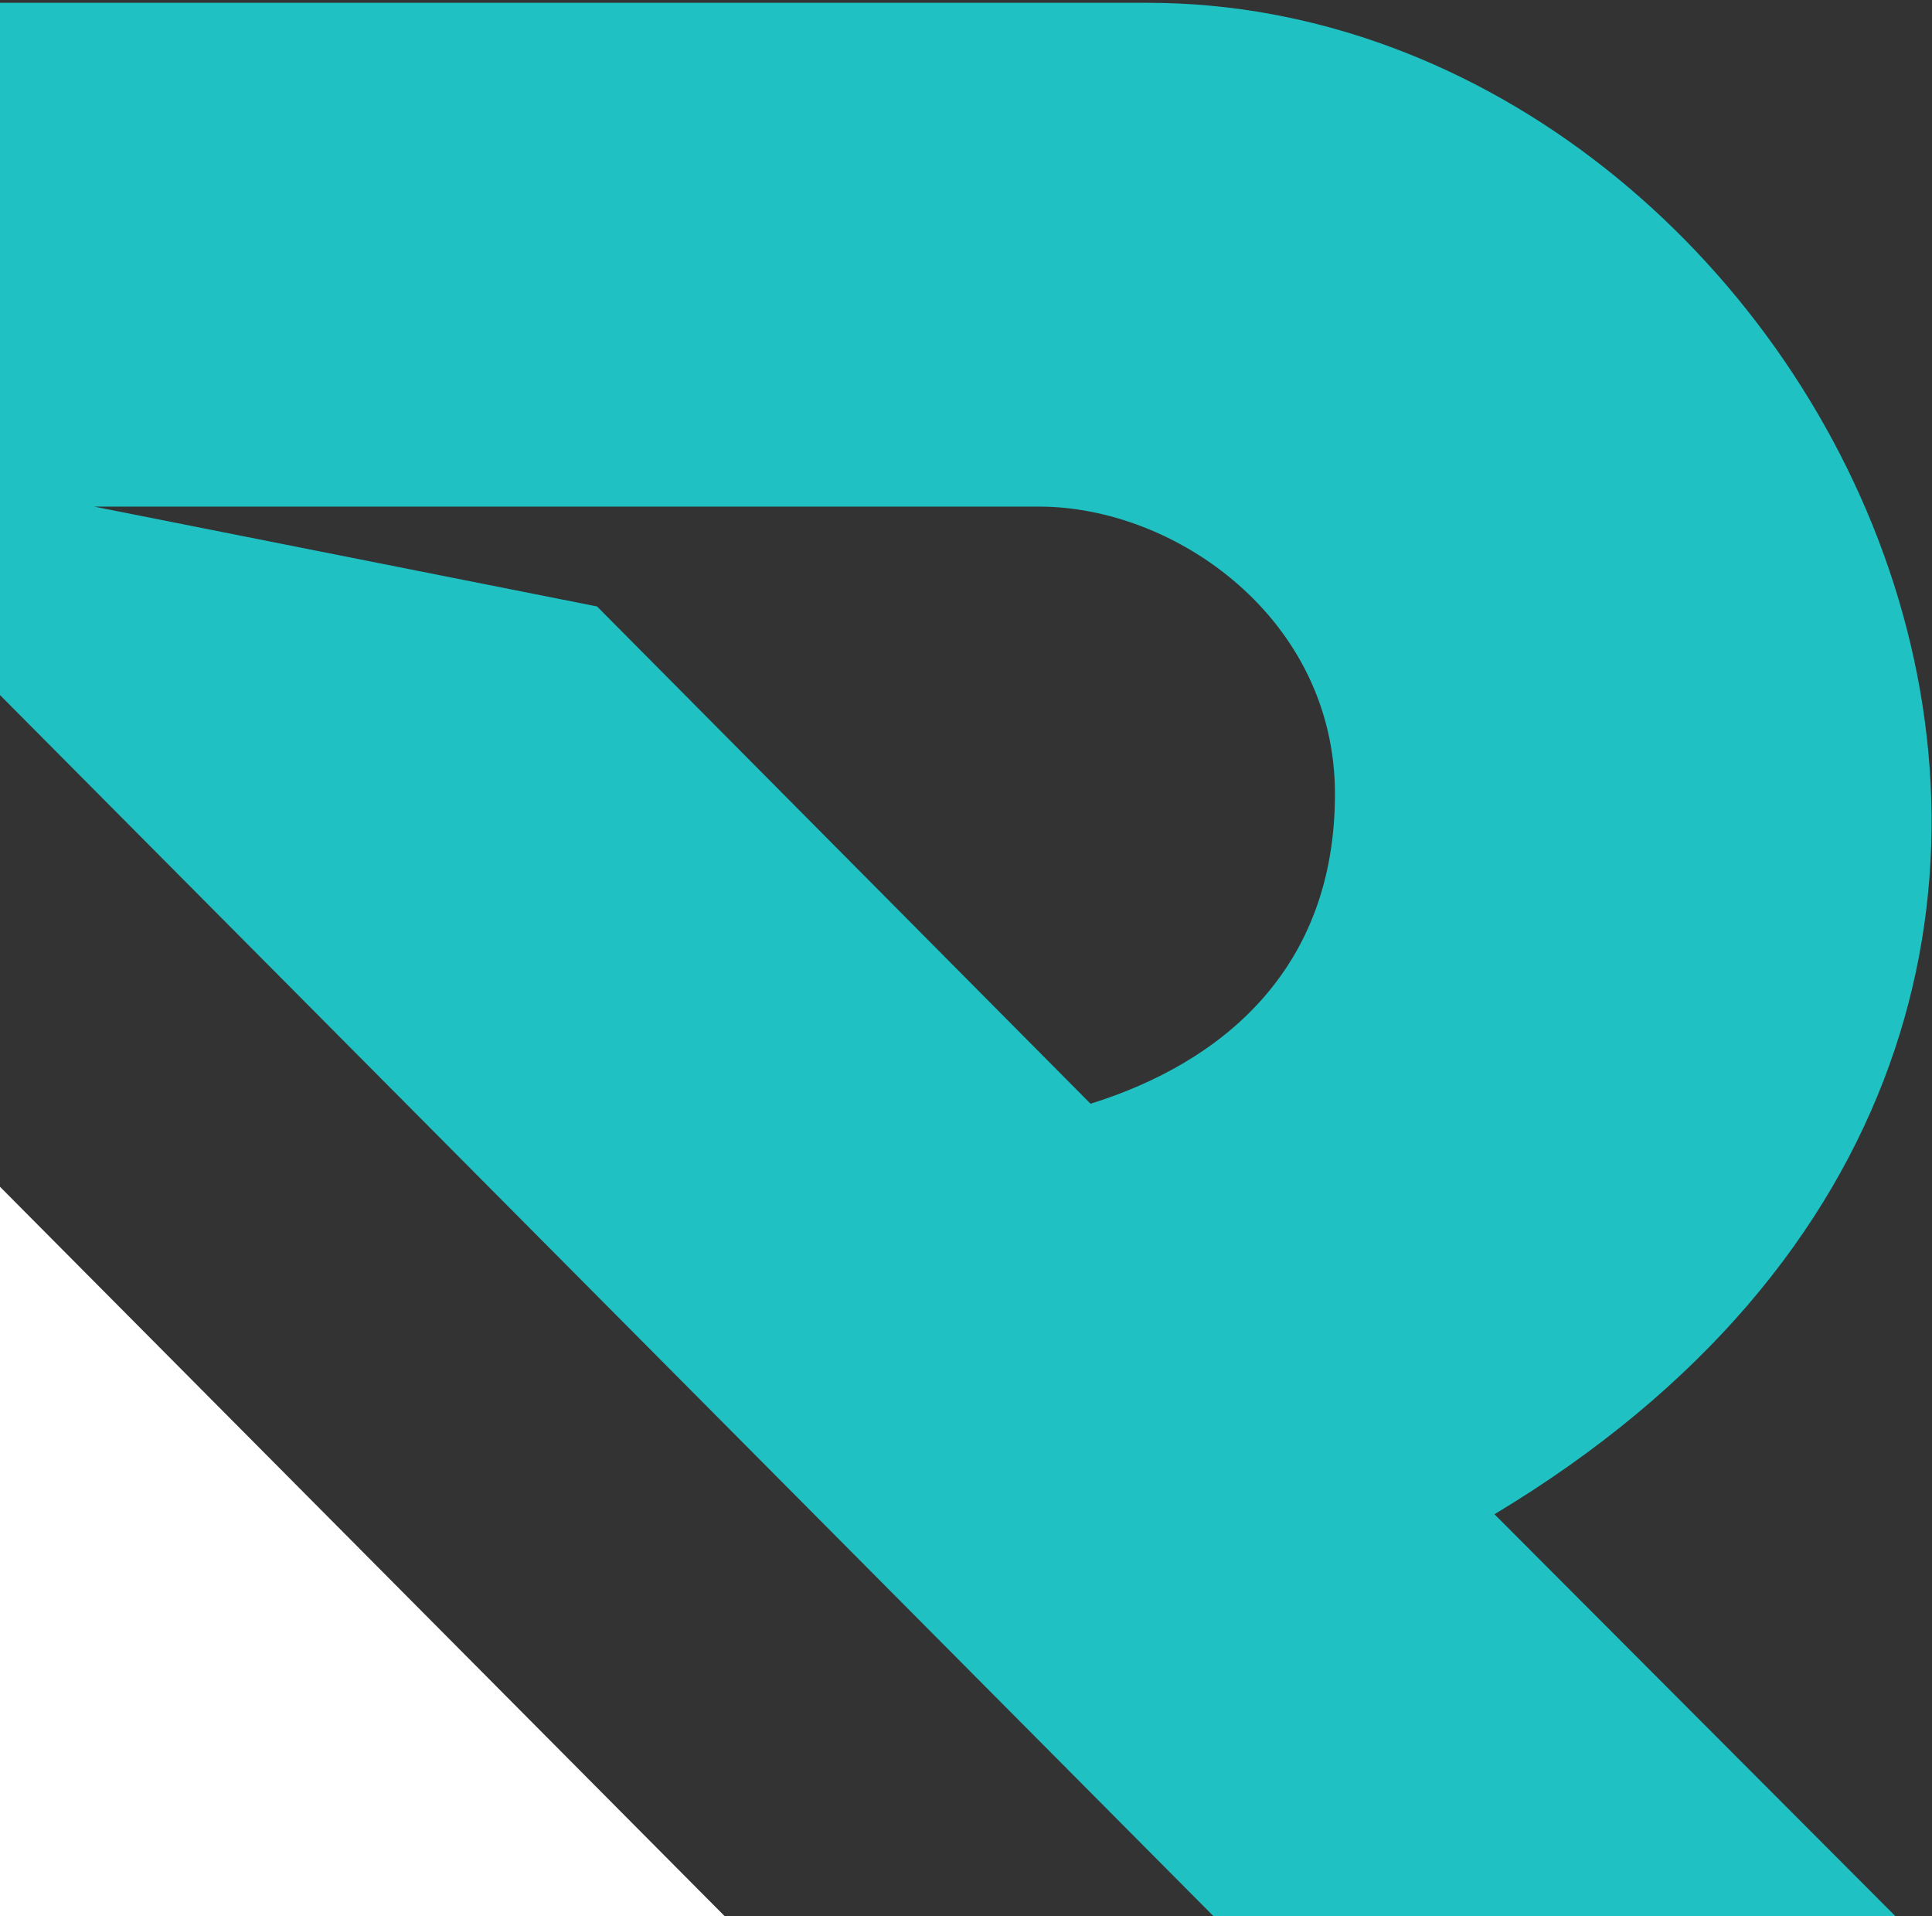
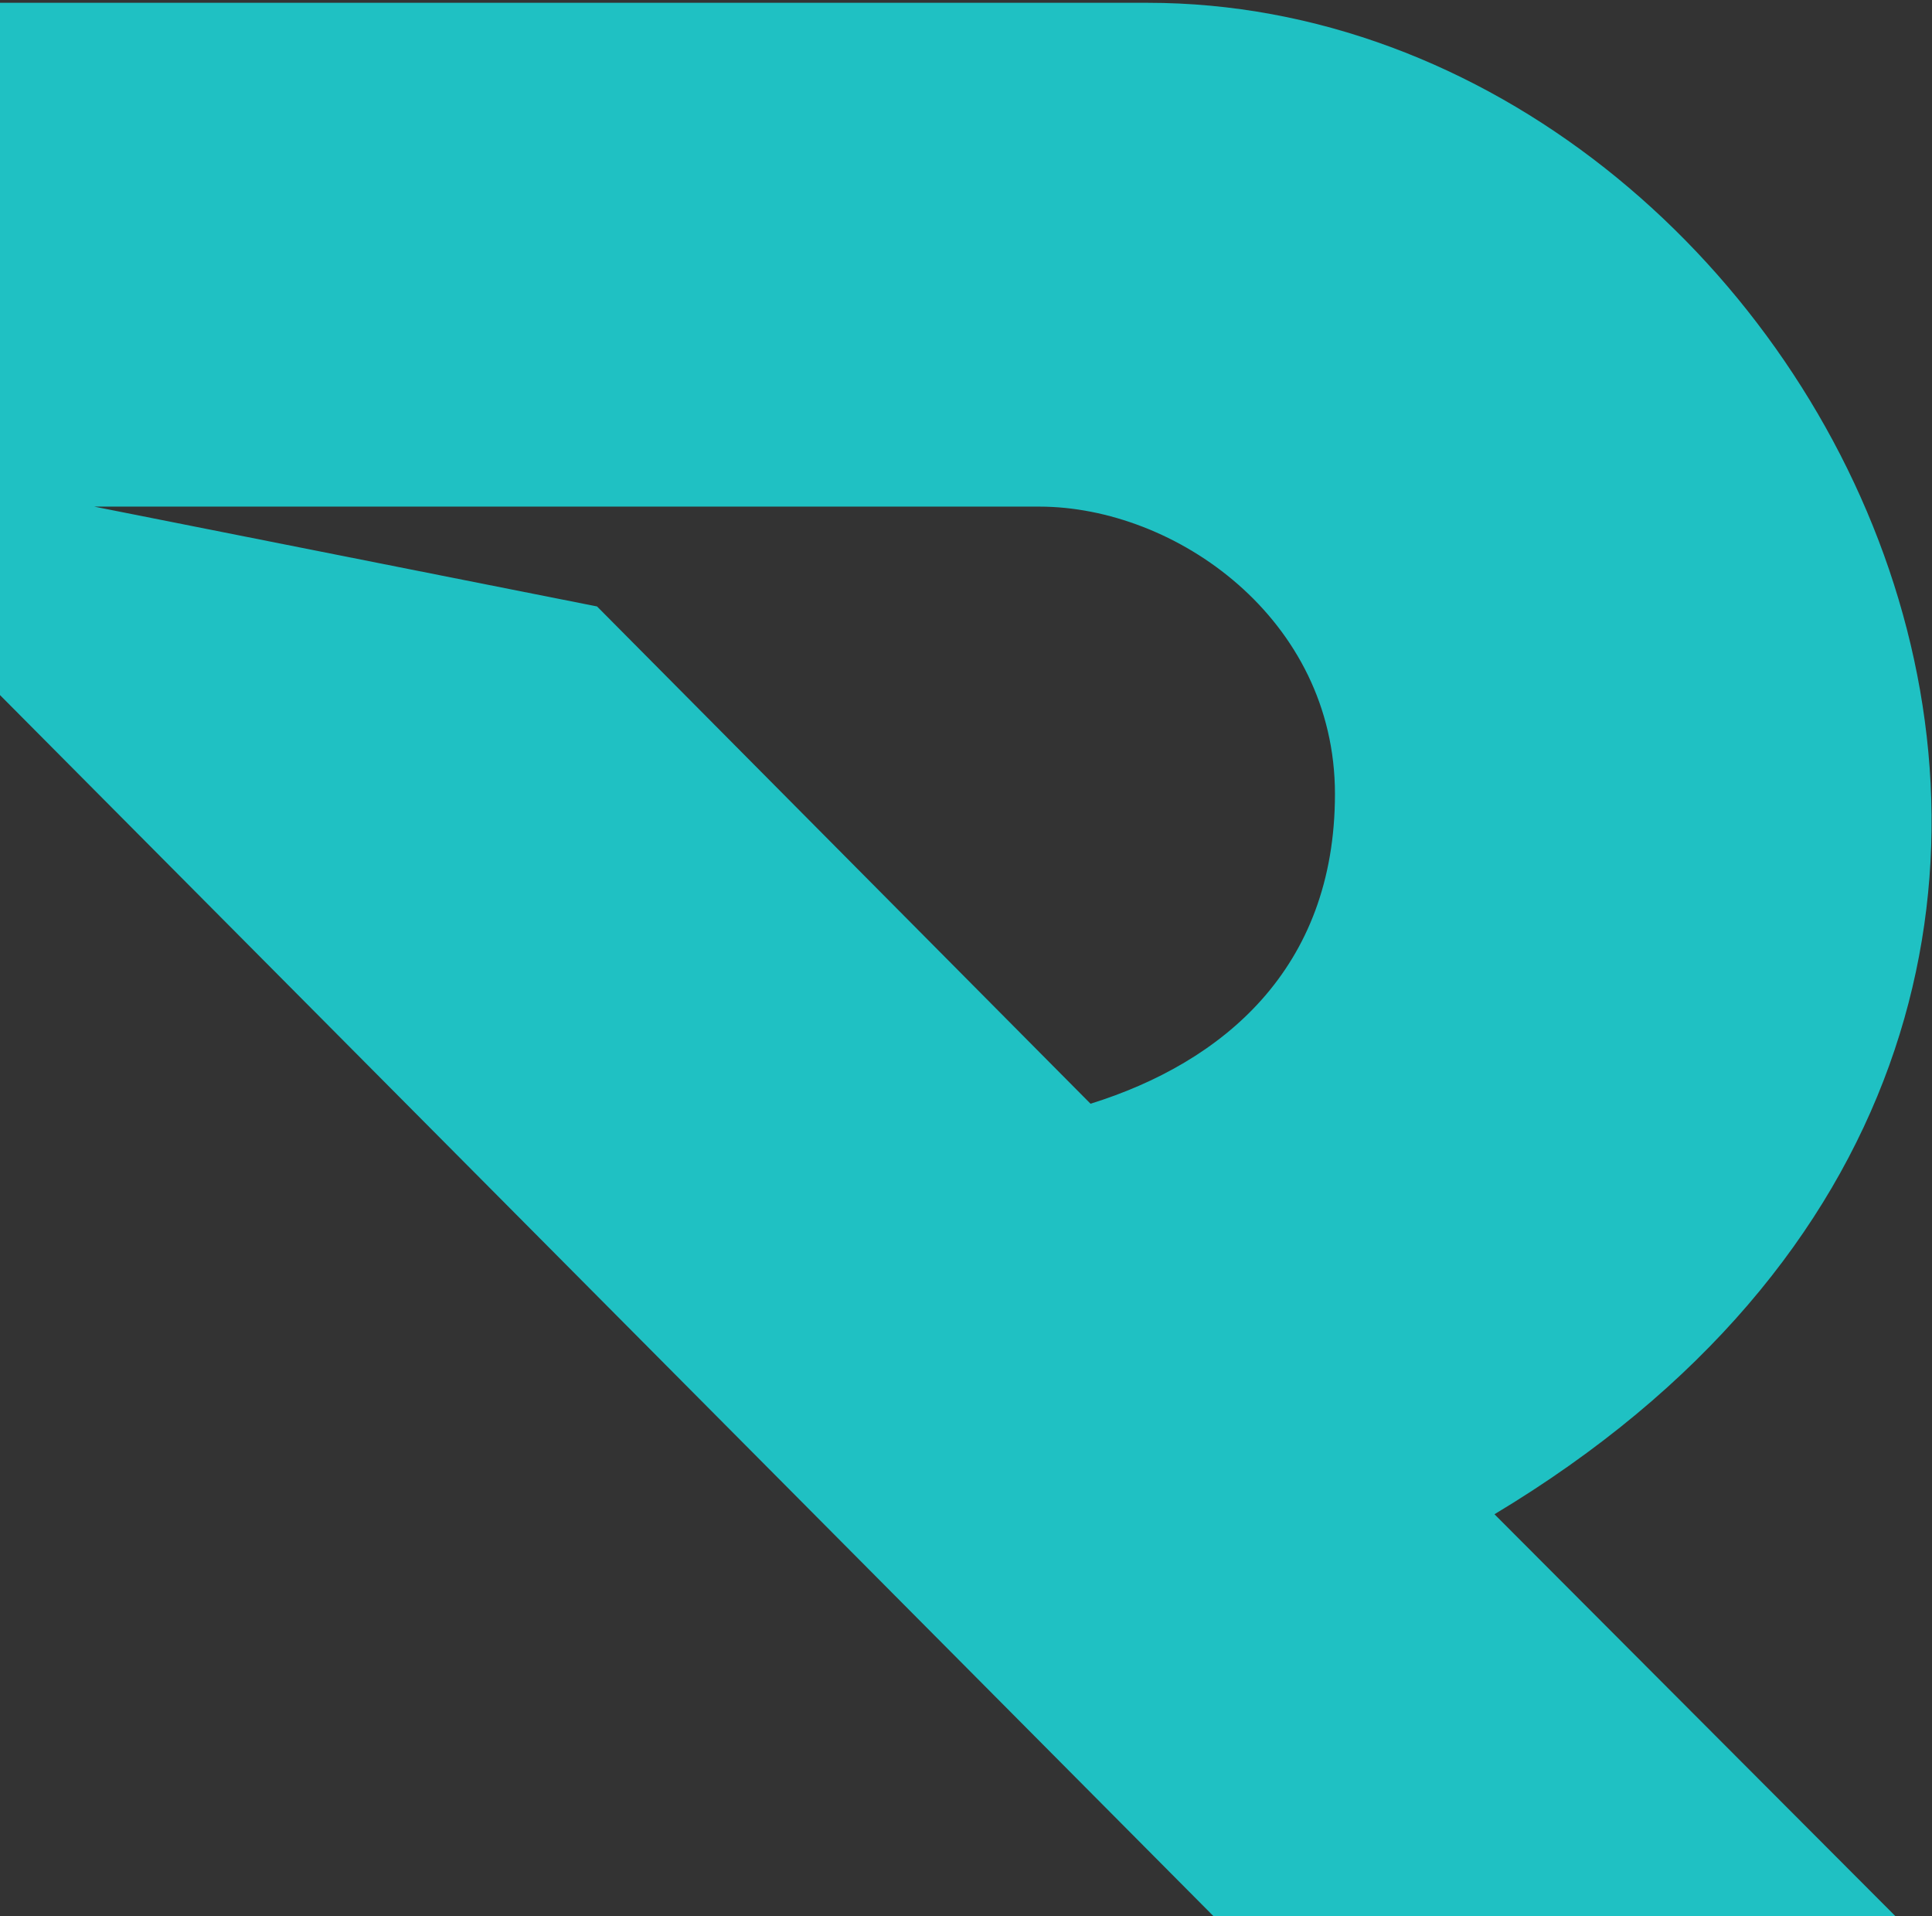
<svg xmlns="http://www.w3.org/2000/svg" version="1.1" id="Layer_1" x="0px" y="0px" viewBox="0 0 207.1 205.4" style="enable-background:new 0 0 207.1 205.4;" xml:space="preserve">
  <rect x="0" y="0" width="207.1" height="205.4" fill="#333333" stroke="none" />
  <style type="text/css">
	.st0{fill:#1FC1C3;}
	.st1{fill:#FFFFFF;}
</style>
  <path class="st0" d="M123,0.3H0v74.2l130.4,131.2h73.1l-43.3-43.4C250.1,108.3,195.5,0.3,123,0.3z M116.9,118.3L64,65L10.1,54.3  h101.3c14.6,0,31.7,12,31.7,30.8S131,113.9,116.9,118.3L116.9,118.3z" />
-   <polygon class="st1" points="78,205.7 0,205.7 0,127.2 " />
</svg>